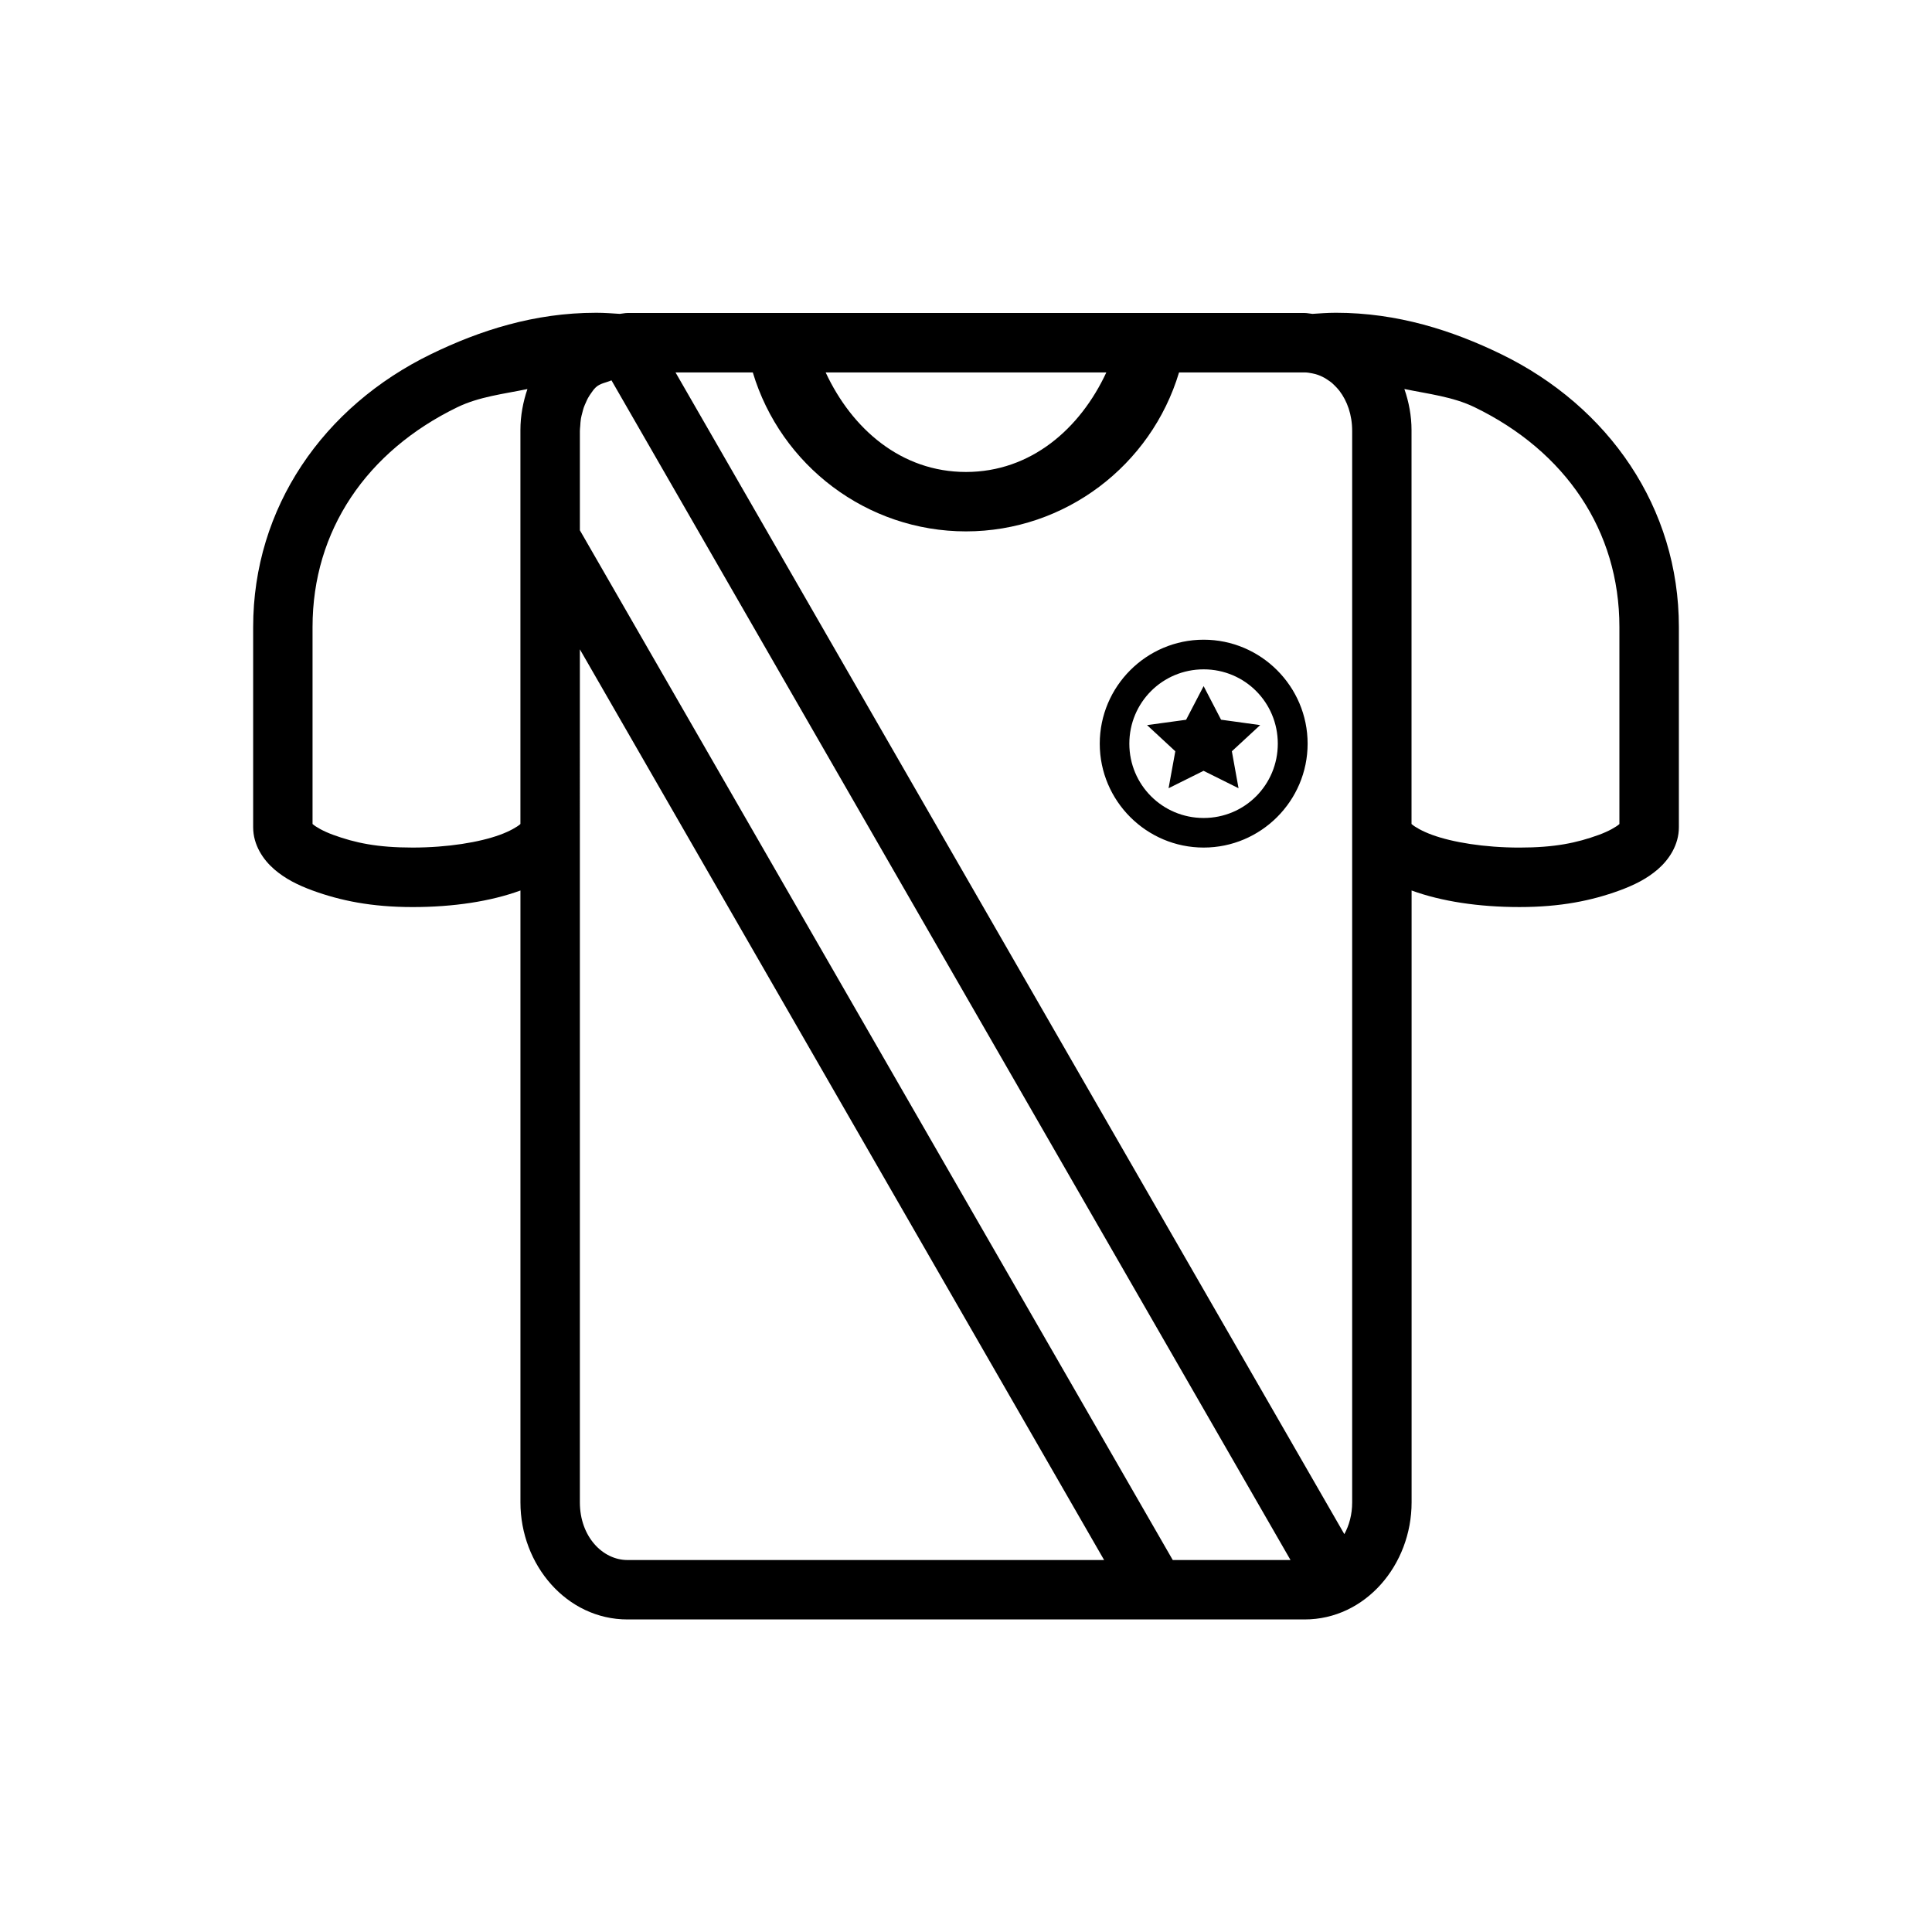
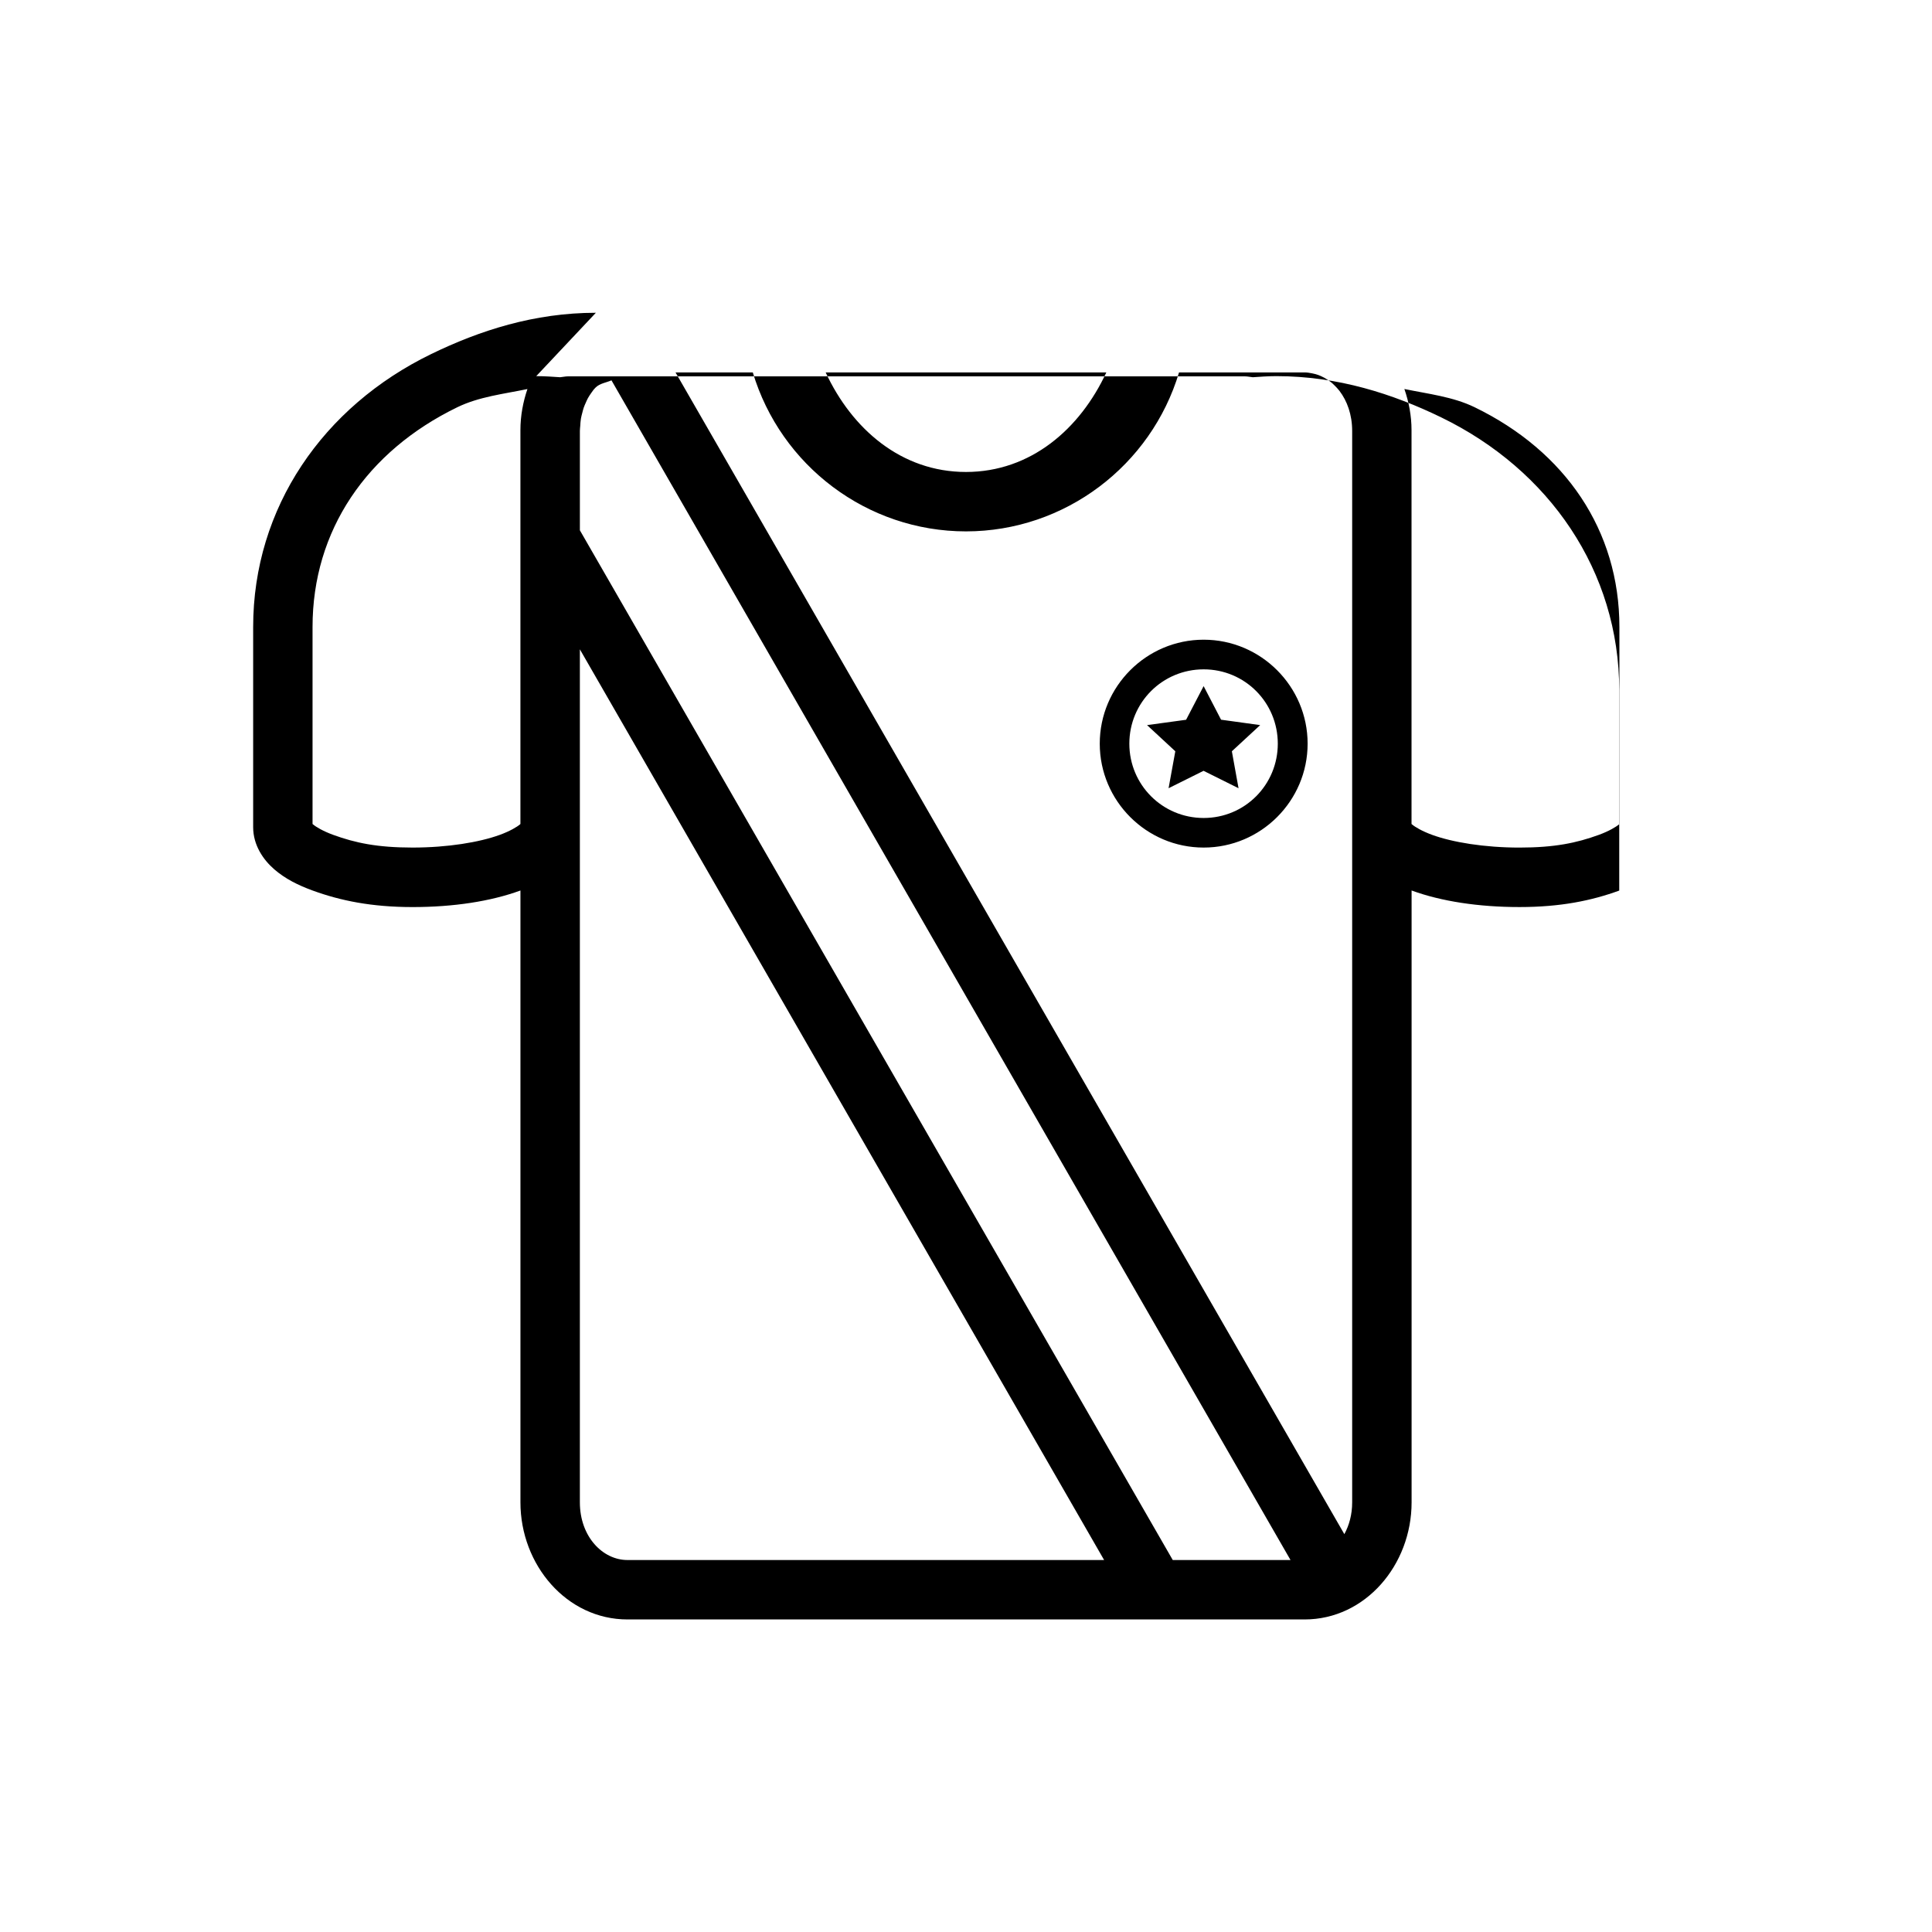
<svg xmlns="http://www.w3.org/2000/svg" fill="#000000" width="800px" height="800px" version="1.1" viewBox="144 144 512 512">
-   <path d="m301.91 226.89c-16.352 0-30.816 4.707-43.633 10.934-28.629 13.906-47.188 40.723-47.188 72.34v53.059c0 4.734 2.668 8.621 5.582 11.148 2.914 2.527 6.32 4.219 10.223 5.644 7.32 2.668 15.586 4.367 26.445 4.367 10.859 0 20.711-1.52 28.52-4.367 0.023-0.008 0.039-0.023 0.062-0.031v162.16c0 16.562 12.246 31.027 28.367 31.027h179.45c16.117-0.004 28.348-14.469 28.348-31.031v-162.16c0.023 0.008 0.039 0.023 0.062 0.031 7.809 2.848 17.676 4.367 28.535 4.367s19.109-1.695 26.43-4.367c3.906-1.426 7.324-3.117 10.238-5.644 2.914-2.527 5.566-6.414 5.566-11.148v-53.059c0-31.613-18.539-58.434-47.172-72.34-12.82-6.227-27.359-10.934-43.711-10.934-2.34 0-4.371 0.18-6.227 0.293-0.699-0.055-1.359-0.23-2.074-0.23h-179.44c-0.703 0-1.355 0.176-2.043 0.23-1.867-0.113-3.977-0.293-6.336-0.293zm21.109 15.805h20.48c7.402 24.68 30.242 42.125 56.504 42.129 26.25-0.02 49.062-17.461 56.457-42.129h33.273c0.676 0 1.34 0.117 2 0.246 0.293 0.055 0.586 0.121 0.875 0.199 0.473 0.133 0.93 0.297 1.383 0.492 0.32 0.141 0.629 0.289 0.938 0.461 0.332 0.18 0.648 0.402 0.969 0.613 0.371 0.254 0.758 0.496 1.105 0.801 0.219 0.188 0.422 0.398 0.629 0.602 0.445 0.438 0.895 0.902 1.293 1.414 0.016 0.02 0.031 0.043 0.047 0.062 2.035 2.668 3.367 6.309 3.367 10.625v283.93c0 3.234-0.793 6.074-2.074 8.426zm39.789 0h74.383c-6.953 14.961-20.016 26.371-37.188 26.383-17.184 0-30.234-11.414-37.195-26.383zm-56.766 2.09 179.96 312.64h-31.207l-157.12-272.89v-26.32c0-0.461 0.062-0.879 0.094-1.32 0.039-0.664 0.078-1.332 0.184-1.969 0.09-0.539 0.234-1.043 0.367-1.555 0.117-0.445 0.223-0.898 0.367-1.32 0.176-0.504 0.387-0.977 0.602-1.445 0.172-0.375 0.328-0.754 0.523-1.105 0.27-0.492 0.578-0.938 0.891-1.383 0.191-0.277 0.379-0.559 0.586-0.816 0.191-0.238 0.41-0.441 0.613-0.66 1.105-1.051 2.75-1.242 4.137-1.844zm210.14 2.305c6.309 1.316 12.828 2.023 18.633 4.844 24.016 11.664 38.344 32.648 38.344 58.227v52.215c-0.059 0.055 0.016-0.016-0.109 0.094-0.762 0.66-2.668 1.805-5.352 2.781-5.852 2.133-11.707 3.367-21.031 3.367-9.328 0-17.762-1.41-23.125-3.367-2.684-0.977-4.59-2.121-5.352-2.781-0.129-0.113-0.066-0.039-0.121-0.094v-104.39c0-3.797-0.707-7.457-1.891-10.887zm-232.41 0.016c-1.156 3.418-1.855 7.062-1.855 10.875v104.39c-0.059 0.055 0.016-0.016-0.109 0.094-0.762 0.66-2.668 1.805-5.352 2.781-5.363 1.957-13.797 3.367-23.125 3.367s-15.18-1.234-21.031-3.367c-2.684-0.977-4.59-2.121-5.352-2.781-0.129-0.113-0.066-0.039-0.121-0.094v-52.215c0-25.574 14.344-46.562 38.359-58.227 5.801-2.816 12.285-3.516 18.59-4.828zm179.21 66.422c-15.172 0-27.535 12.383-27.535 27.551 0 15.172 12.367 27.535 27.535 27.535 15.172 0 27.551-12.367 27.551-27.535 0-15.172-12.383-27.551-27.551-27.551zm-165.31 2.551 138.93 241.34-126.32 0.004c-6.559 0-12.609-6.188-12.609-15.281v-178.92zm165.31 5.305c10.914 0 19.648 8.781 19.648 19.695s-8.734 19.695-19.648 19.695-19.695-8.781-19.695-19.695 8.781-19.695 19.695-19.695zm-0.008 4.445-4.644 8.918-10.348 1.414 7.488 6.934-1.785 9.793 9.27-4.613 9.27 4.613-1.77-9.793 7.504-6.934-8.102-1.121-2.262-0.309z" />
+   <path d="m301.91 226.89c-16.352 0-30.816 4.707-43.633 10.934-28.629 13.906-47.188 40.723-47.188 72.34v53.059c0 4.734 2.668 8.621 5.582 11.148 2.914 2.527 6.32 4.219 10.223 5.644 7.32 2.668 15.586 4.367 26.445 4.367 10.859 0 20.711-1.52 28.52-4.367 0.023-0.008 0.039-0.023 0.062-0.031v162.16c0 16.562 12.246 31.027 28.367 31.027h179.45c16.117-0.004 28.348-14.469 28.348-31.031v-162.16c0.023 0.008 0.039 0.023 0.062 0.031 7.809 2.848 17.676 4.367 28.535 4.367s19.109-1.695 26.43-4.367v-53.059c0-31.613-18.539-58.434-47.172-72.34-12.82-6.227-27.359-10.934-43.711-10.934-2.34 0-4.371 0.18-6.227 0.293-0.699-0.055-1.359-0.23-2.074-0.23h-179.44c-0.703 0-1.355 0.176-2.043 0.23-1.867-0.113-3.977-0.293-6.336-0.293zm21.109 15.805h20.48c7.402 24.68 30.242 42.125 56.504 42.129 26.25-0.02 49.062-17.461 56.457-42.129h33.273c0.676 0 1.34 0.117 2 0.246 0.293 0.055 0.586 0.121 0.875 0.199 0.473 0.133 0.93 0.297 1.383 0.492 0.32 0.141 0.629 0.289 0.938 0.461 0.332 0.18 0.648 0.402 0.969 0.613 0.371 0.254 0.758 0.496 1.105 0.801 0.219 0.188 0.422 0.398 0.629 0.602 0.445 0.438 0.895 0.902 1.293 1.414 0.016 0.02 0.031 0.043 0.047 0.062 2.035 2.668 3.367 6.309 3.367 10.625v283.93c0 3.234-0.793 6.074-2.074 8.426zm39.789 0h74.383c-6.953 14.961-20.016 26.371-37.188 26.383-17.184 0-30.234-11.414-37.195-26.383zm-56.766 2.09 179.96 312.64h-31.207l-157.12-272.89v-26.32c0-0.461 0.062-0.879 0.094-1.32 0.039-0.664 0.078-1.332 0.184-1.969 0.09-0.539 0.234-1.043 0.367-1.555 0.117-0.445 0.223-0.898 0.367-1.32 0.176-0.504 0.387-0.977 0.602-1.445 0.172-0.375 0.328-0.754 0.523-1.105 0.27-0.492 0.578-0.938 0.891-1.383 0.191-0.277 0.379-0.559 0.586-0.816 0.191-0.238 0.41-0.441 0.613-0.66 1.105-1.051 2.75-1.242 4.137-1.844zm210.14 2.305c6.309 1.316 12.828 2.023 18.633 4.844 24.016 11.664 38.344 32.648 38.344 58.227v52.215c-0.059 0.055 0.016-0.016-0.109 0.094-0.762 0.66-2.668 1.805-5.352 2.781-5.852 2.133-11.707 3.367-21.031 3.367-9.328 0-17.762-1.41-23.125-3.367-2.684-0.977-4.59-2.121-5.352-2.781-0.129-0.113-0.066-0.039-0.121-0.094v-104.39c0-3.797-0.707-7.457-1.891-10.887zm-232.41 0.016c-1.156 3.418-1.855 7.062-1.855 10.875v104.39c-0.059 0.055 0.016-0.016-0.109 0.094-0.762 0.66-2.668 1.805-5.352 2.781-5.363 1.957-13.797 3.367-23.125 3.367s-15.18-1.234-21.031-3.367c-2.684-0.977-4.59-2.121-5.352-2.781-0.129-0.113-0.066-0.039-0.121-0.094v-52.215c0-25.574 14.344-46.562 38.359-58.227 5.801-2.816 12.285-3.516 18.59-4.828zm179.21 66.422c-15.172 0-27.535 12.383-27.535 27.551 0 15.172 12.367 27.535 27.535 27.535 15.172 0 27.551-12.367 27.551-27.535 0-15.172-12.383-27.551-27.551-27.551zm-165.31 2.551 138.93 241.34-126.32 0.004c-6.559 0-12.609-6.188-12.609-15.281v-178.92zm165.31 5.305c10.914 0 19.648 8.781 19.648 19.695s-8.734 19.695-19.648 19.695-19.695-8.781-19.695-19.695 8.781-19.695 19.695-19.695zm-0.008 4.445-4.644 8.918-10.348 1.414 7.488 6.934-1.785 9.793 9.27-4.613 9.27 4.613-1.77-9.793 7.504-6.934-8.102-1.121-2.262-0.309z" />
</svg>